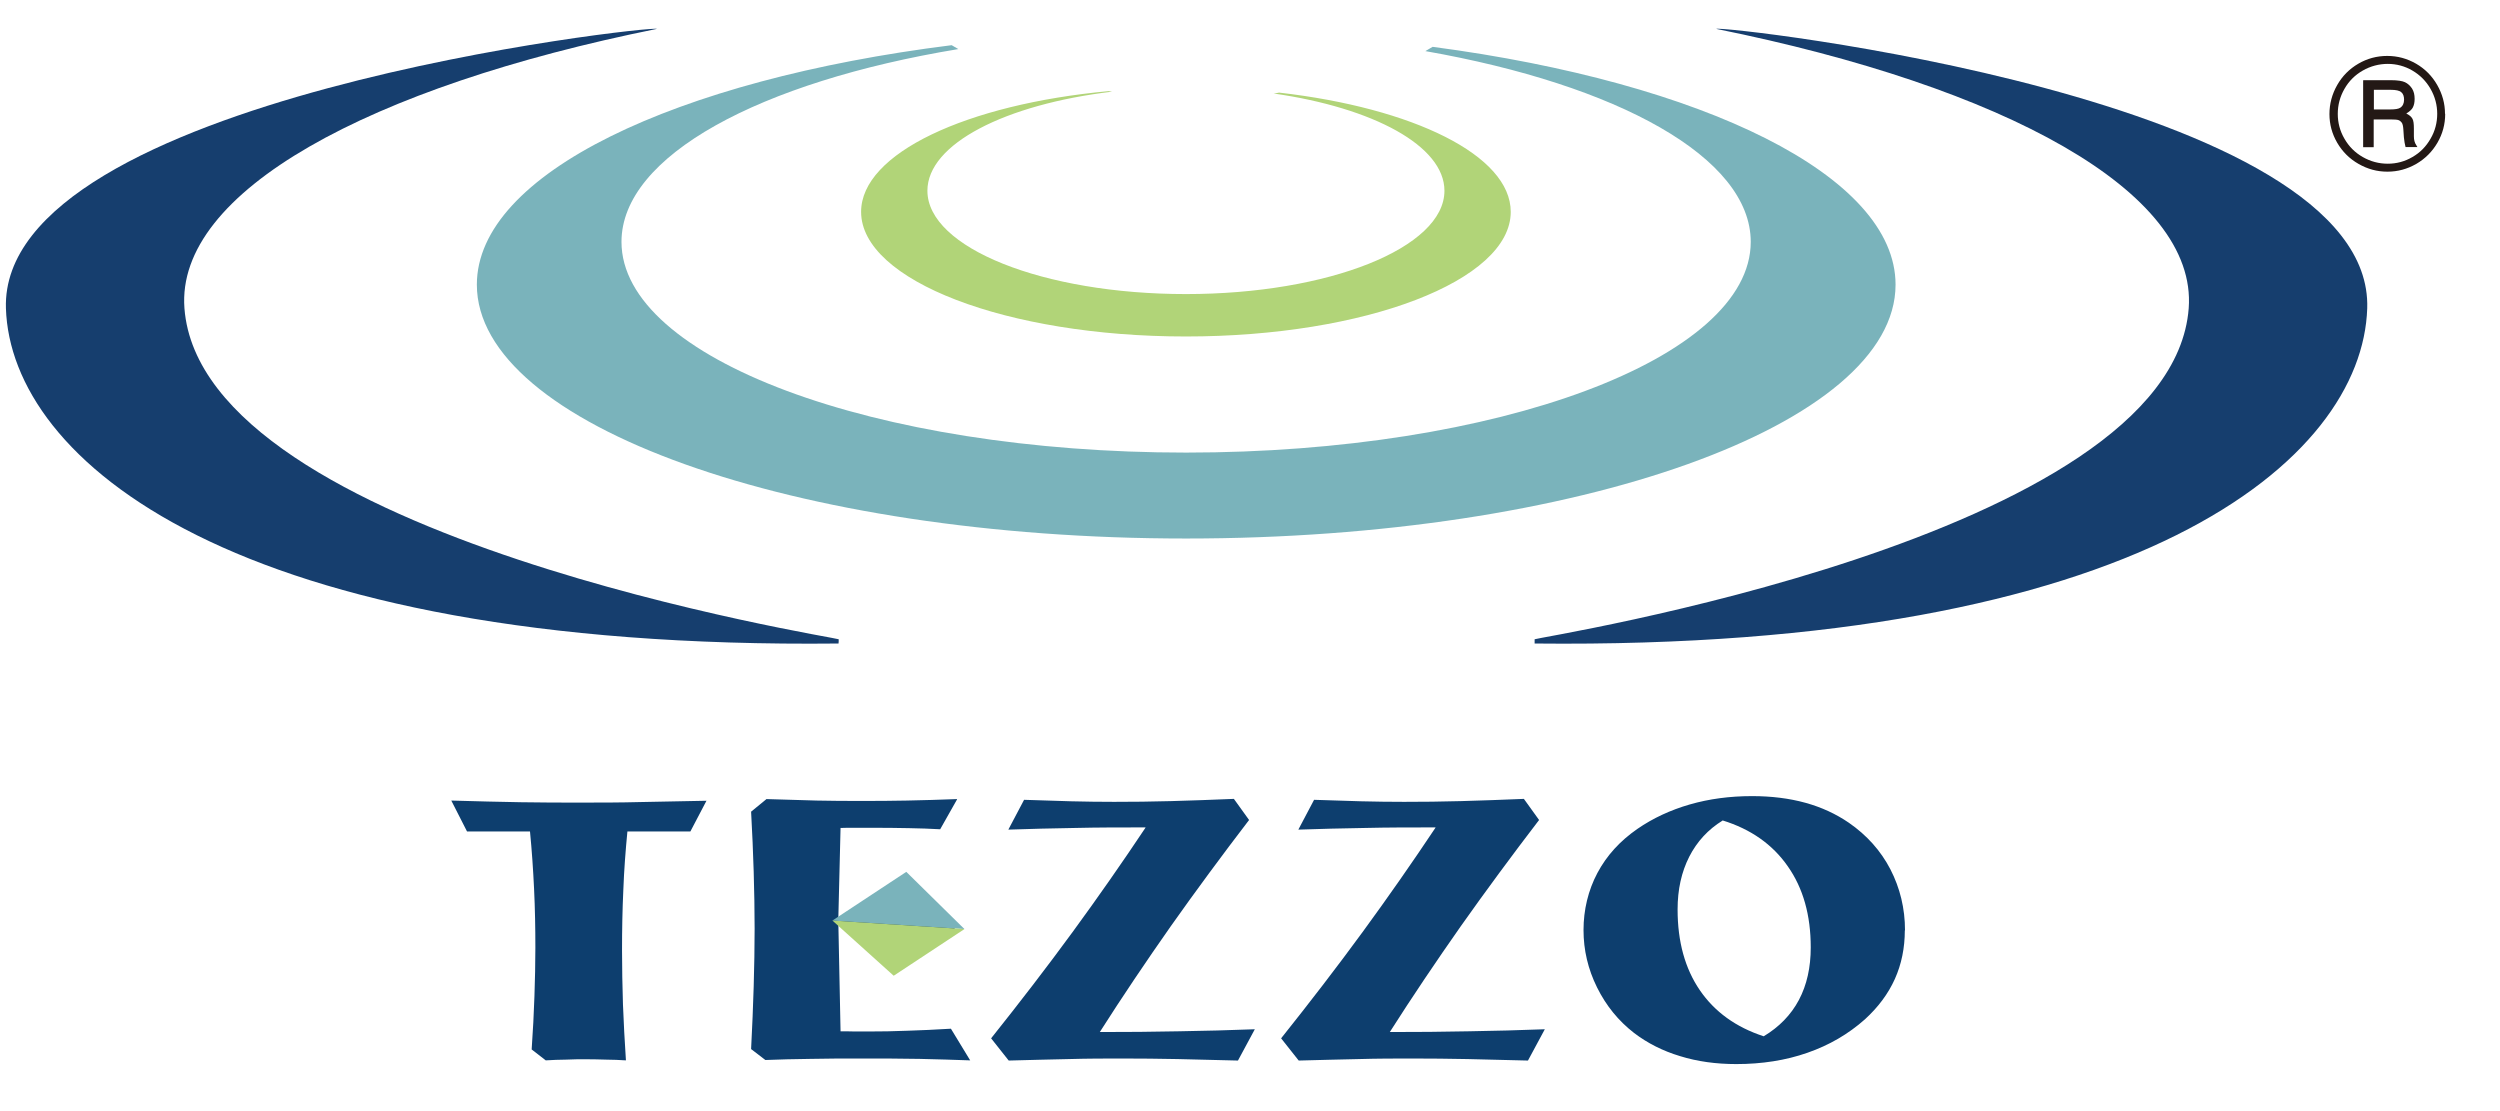
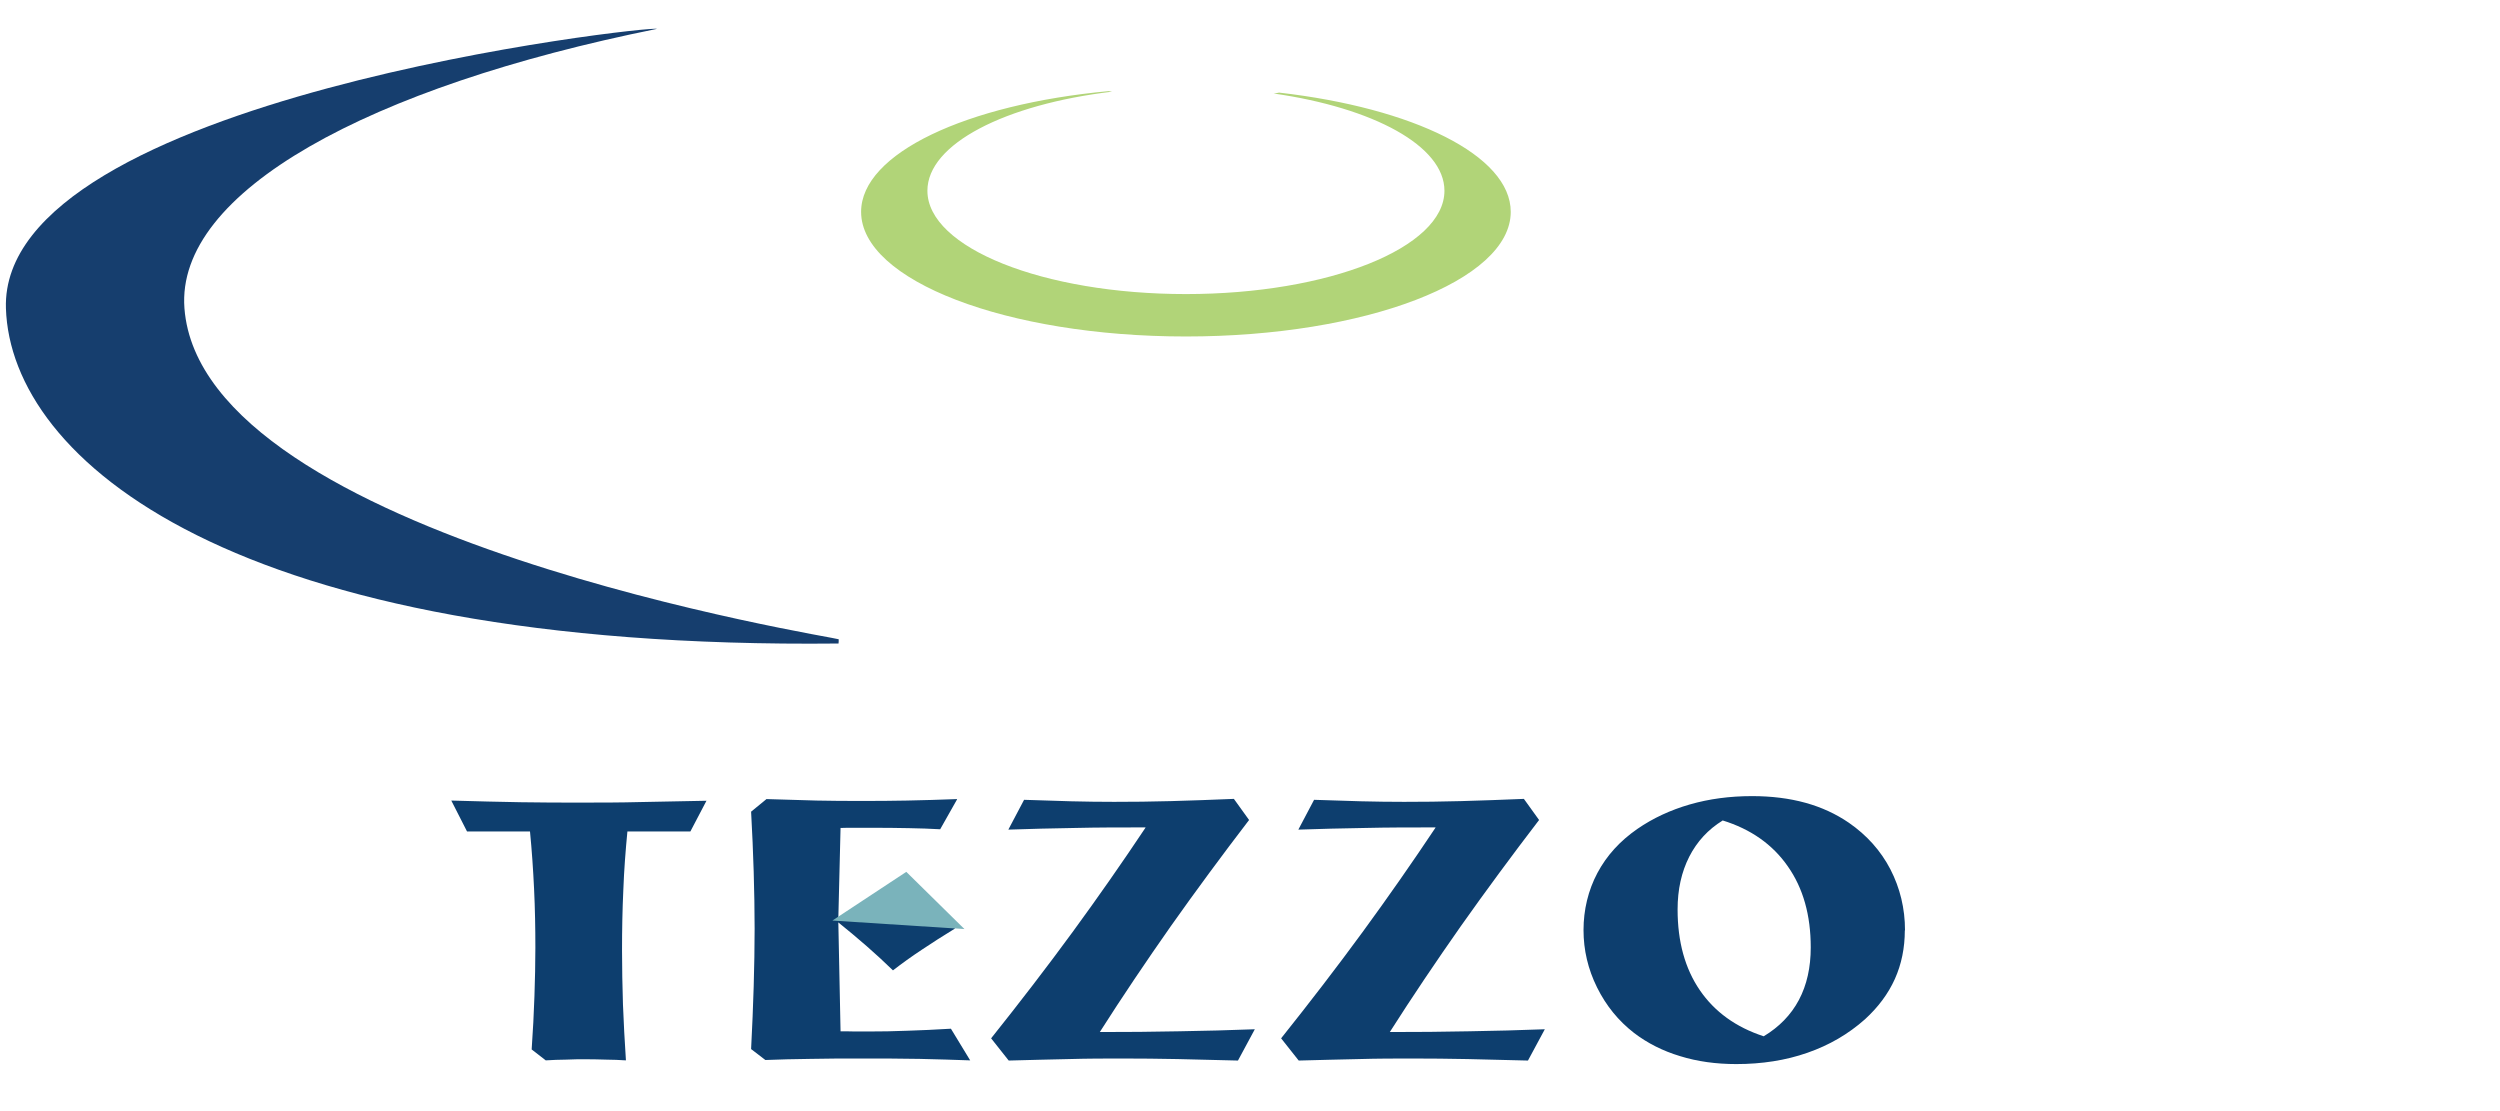
<svg xmlns="http://www.w3.org/2000/svg" id="_圖層_1" data-name="圖層 1" viewBox="0 0 135 60">
  <g>
-     <path d="m77.36,2.53c-.13.08-.26.15-.39.23,10.37,1.82,17.57,5.74,17.57,10.3,0,6.29-13.65,11.38-30.49,11.38s-30.49-5.09-30.49-11.38c0-4.65,7.48-8.64,18.19-10.41-.12-.07-.24-.14-.36-.21-14.93,1.87-25.64,6.95-25.64,12.93,0,7.57,17.15,13.71,38.3,13.71s38.31-6.14,38.31-13.71c0-5.89-10.4-10.91-24.99-12.84Z" fill="#7ab3bb" fill-rule="evenodd" />
-     <path d="m92.68,1.56c15.52,3.13,25.99,8.78,25.51,15.09-.95,12.44-35.33,17.79-35.32,17.87,0,.08,0,.16,0,.23,32.74.35,44.7-9.93,44.96-18.1.37-11.38-35.03-15.3-35.15-15.09Z" fill="#163e6e" fill-rule="evenodd" />
    <path d="m35.47,1.56c-15.52,3.13-25.99,8.78-25.51,15.09.95,12.44,35.33,17.79,35.33,17.87,0,.08,0,.16-.01.23C12.53,35.1.58,24.82.32,16.65-.04,5.27,35.35,1.35,35.47,1.56Z" fill="#163e6e" fill-rule="evenodd" />
    <path d="m69.07,5c-.09.02-.19.04-.29.05,5.38.77,9.22,2.83,9.22,5.25,0,3.08-6.25,5.58-13.96,5.58s-13.96-2.5-13.96-5.58c0-2.53,4.2-4.66,9.97-5.35-.06-.01-.12-.02-.18-.03-7.67.71-13.37,3.36-13.37,6.52,0,3.71,7.86,6.73,17.54,6.73s17.54-3.01,17.54-6.73c0-3.05-5.27-5.61-12.51-6.44Z" fill="#b1d478" fill-rule="evenodd" />
  </g>
-   <path d="m132.04,6.15c0,.56-.14,1.08-.42,1.56-.28.48-.66.86-1.14,1.14-.49.28-1,.42-1.56.42s-1.07-.14-1.56-.42c-.49-.28-.87-.66-1.15-1.14s-.42-1-.42-1.55.14-1.08.42-1.57.66-.87,1.14-1.15c.48-.28,1-.42,1.56-.42s1.07.14,1.56.42c.48.28.86.66,1.14,1.15.28.49.42,1.01.42,1.55Zm-.43,0c0-.48-.12-.93-.36-1.35-.24-.42-.57-.75-.98-.99s-.86-.36-1.33-.36-.93.12-1.35.36c-.42.24-.75.57-.99.99-.24.42-.36.87-.36,1.35s.12.93.36,1.34c.24.42.57.75.99.99.42.24.87.36,1.35.36s.92-.12,1.33-.36c.42-.24.74-.57.98-.99.24-.41.36-.86.36-1.35Zm-3.99-1.82h1.5c.35,0,.6.04.75.11.15.07.28.19.38.34.1.16.14.34.14.56,0,.18-.03.34-.1.47-.05.1-.17.21-.35.32.16.08.27.17.33.28.06.1.08.28.08.54v.41c0,.19.04.35.13.48l.06.1h-.64c-.04-.15-.07-.33-.09-.53l-.03-.44c-.01-.16-.04-.28-.08-.34s-.1-.11-.17-.14-.23-.04-.45-.04h-.9v1.5h-.57v-3.6Zm.57.52v1.06h.88c.27,0,.45-.03.54-.09.14-.09.21-.24.21-.44,0-.18-.05-.32-.15-.4-.1-.09-.29-.13-.57-.13h-.92Z" fill="#231815" />
  <g>
    <g>
      <path d="m38.15,43.24l-.87,1.66h-3.4c-.1,1.03-.18,2.08-.22,3.15-.05,1.07-.07,2.16-.07,3.27,0,.96.02,1.93.05,2.92.04.99.09,1.99.16,3.02-.35-.02-.71-.04-1.07-.04-.36-.01-.72-.02-1.08-.02s-.72,0-1.09.02c-.36,0-.73.02-1.09.04l-.76-.59c.07-1.01.12-1.97.15-2.88.03-.91.05-1.77.05-2.61,0-1.08-.02-2.14-.07-3.18-.05-1.04-.12-2.08-.22-3.1h-3.4l-.85-1.67c1.35.04,2.6.07,3.74.09,1.14.02,2.22.02,3.26.02s2.11,0,3.24-.03c1.13-.02,2.31-.04,3.56-.07Z" fill="#0d3e6e" />
      <path d="m51.68,43.17l-.91,1.61c-.54-.03-1.1-.05-1.68-.06-.58-.01-1.21-.02-1.88-.02-.5,0-.87,0-1.12,0-.25,0-.48,0-.7.01l-.12,4.9c.55-.32,1.12-.67,1.7-1.03.58-.37,1.19-.76,1.83-1.19.44.5.89.97,1.35,1.43.46.46.94.9,1.42,1.32-.65.4-1.25.78-1.8,1.15-.56.37-1.07.74-1.55,1.11-.45-.44-.92-.87-1.41-1.3-.49-.43-1.01-.86-1.54-1.29l.12,5.88c.17,0,.43,0,.77.01.34,0,.59,0,.76,0,.66,0,1.35-.01,2.07-.04.72-.02,1.5-.06,2.36-.11l1.04,1.71c-.86-.03-1.77-.06-2.72-.08-.96-.02-2.02-.02-3.19-.02-.99,0-1.91,0-2.75.02-.84.01-1.64.03-2.4.06l-.77-.59c.06-1.19.11-2.32.14-3.39.03-1.07.05-2.11.05-3.11s-.02-2.02-.05-3.07c-.03-1.05-.08-2.13-.14-3.25l.83-.68c.97.03,1.87.06,2.71.08.83.02,1.64.02,2.41.02s1.61,0,2.46-.02c.85-.02,1.76-.04,2.71-.08Z" fill="#0d3e6e" />
      <path d="m61.85,44.68c-1.31,0-2.58,0-3.81.03-1.23.02-2.43.05-3.59.09l.85-1.61c.89.03,1.74.06,2.54.08s1.57.03,2.32.03c.99,0,2.01-.01,3.08-.04,1.07-.03,2.2-.07,3.39-.12l.82,1.14c-1.47,1.92-2.88,3.83-4.23,5.74-1.34,1.91-2.62,3.81-3.83,5.71,1.46,0,2.89-.01,4.28-.04,1.39-.02,2.75-.06,4.09-.11l-.91,1.69c-1.15-.03-2.24-.06-3.26-.08s-2-.03-2.93-.03-1.91,0-2.93.03-2.1.04-3.26.08l-.95-1.2c1.54-1.93,3.01-3.84,4.4-5.74,1.39-1.9,2.7-3.78,3.94-5.64Z" fill="#0d3e6e" />
      <path d="m77.51,44.68c-1.31,0-2.58,0-3.81.03-1.23.02-2.43.05-3.59.09l.85-1.61c.89.03,1.74.06,2.54.08s1.57.03,2.32.03c.99,0,2.01-.01,3.08-.04,1.07-.03,2.2-.07,3.39-.12l.82,1.14c-1.47,1.92-2.88,3.83-4.23,5.74-1.34,1.91-2.62,3.81-3.83,5.71,1.46,0,2.89-.01,4.28-.04,1.39-.02,2.75-.06,4.09-.11l-.91,1.69c-1.15-.03-2.24-.06-3.26-.08s-2-.03-2.93-.03-1.92,0-2.93.03-2.1.04-3.26.08l-.95-1.2c1.54-1.93,3.01-3.84,4.4-5.74,1.39-1.9,2.7-3.78,3.94-5.64Z" fill="#0d3e6e" />
      <path d="m102.86,50.24c0,.95-.18,1.83-.54,2.63-.36.8-.9,1.52-1.61,2.17-.9.8-1.93,1.4-3.11,1.81-1.17.41-2.46.61-3.84.61-1.09,0-2.11-.14-3.04-.43-.93-.28-1.76-.7-2.48-1.25-.84-.65-1.51-1.47-2-2.46-.49-.99-.73-2.02-.73-3.1s.25-2.14.75-3.08c.5-.94,1.22-1.73,2.16-2.38.84-.58,1.79-1.02,2.83-1.32,1.04-.3,2.16-.45,3.36-.45,1.05,0,2.01.12,2.88.36.87.24,1.65.6,2.35,1.08.97.67,1.72,1.51,2.24,2.51.52,1.01.79,2.11.79,3.3Zm-9.84-5.93c-.78.48-1.38,1.13-1.8,1.95-.42.83-.63,1.77-.63,2.85,0,1.74.4,3.19,1.2,4.36.8,1.17,1.95,2,3.45,2.49.83-.5,1.47-1.15,1.9-1.96.43-.81.64-1.76.64-2.84,0-1.74-.41-3.2-1.24-4.38-.82-1.18-2-2.01-3.53-2.48Z" fill="#0d3e6e" />
    </g>
    <polygon points="44.95 49.71 48.94 47.08 52.08 50.17 44.95 49.71" fill="#7ab3bb" fill-rule="evenodd" />
-     <polygon points="44.95 49.71 52.08 50.17 48.26 52.69 44.95 49.71" fill="#b1d478" fill-rule="evenodd" />
  </g>
</svg>